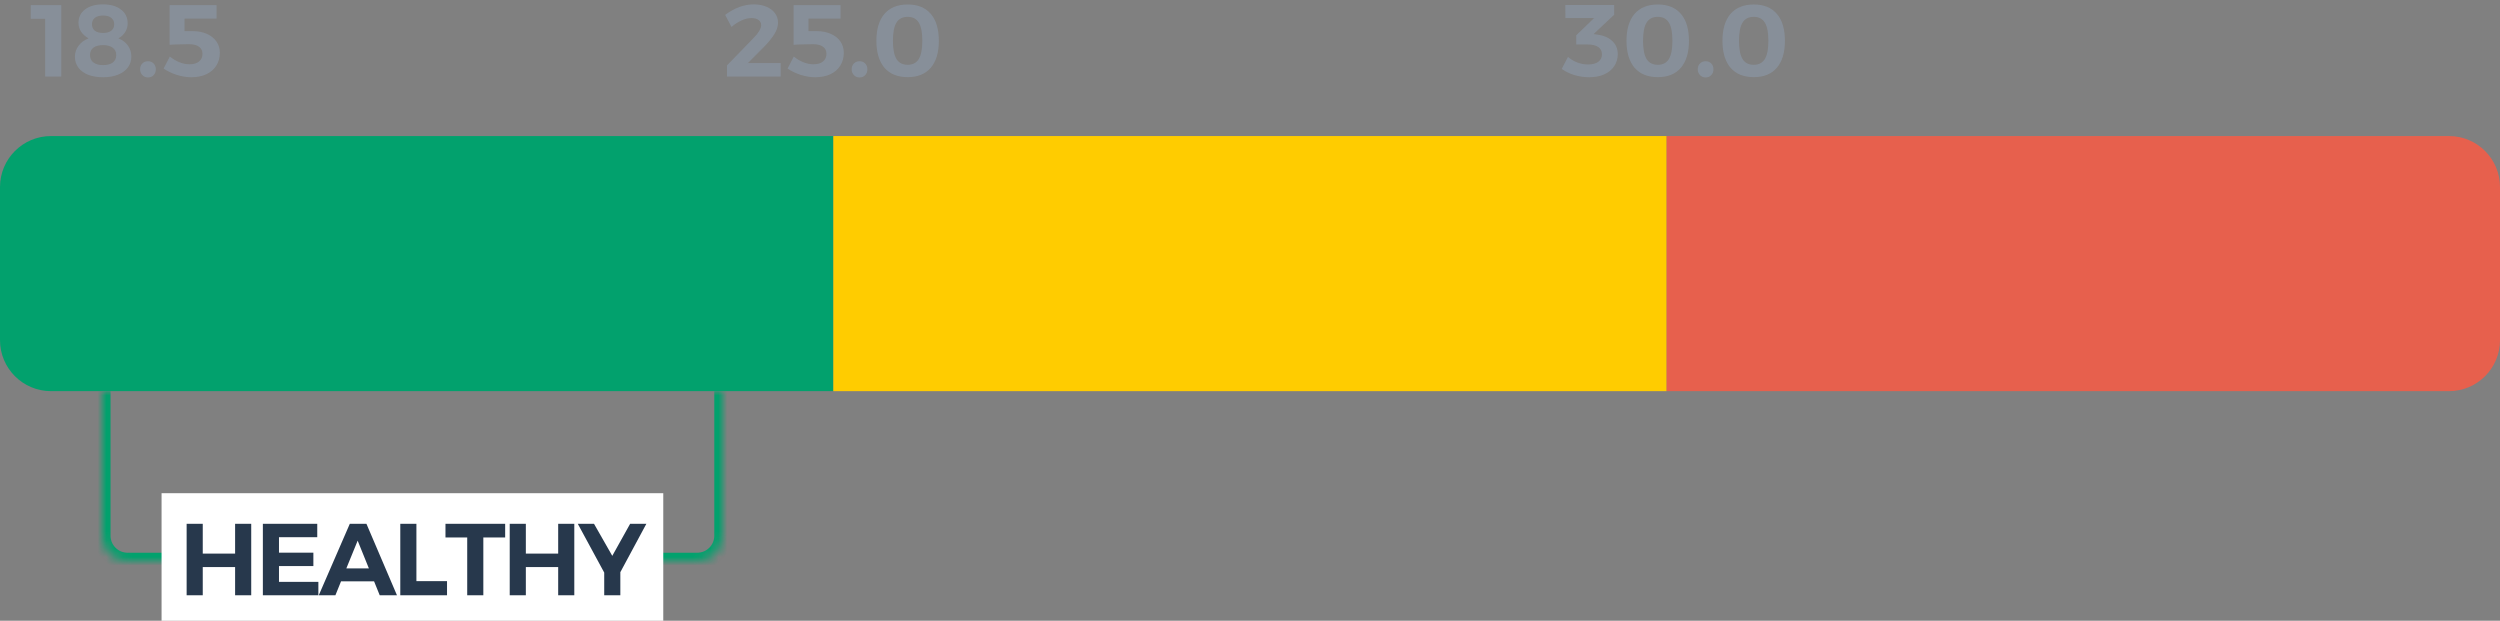
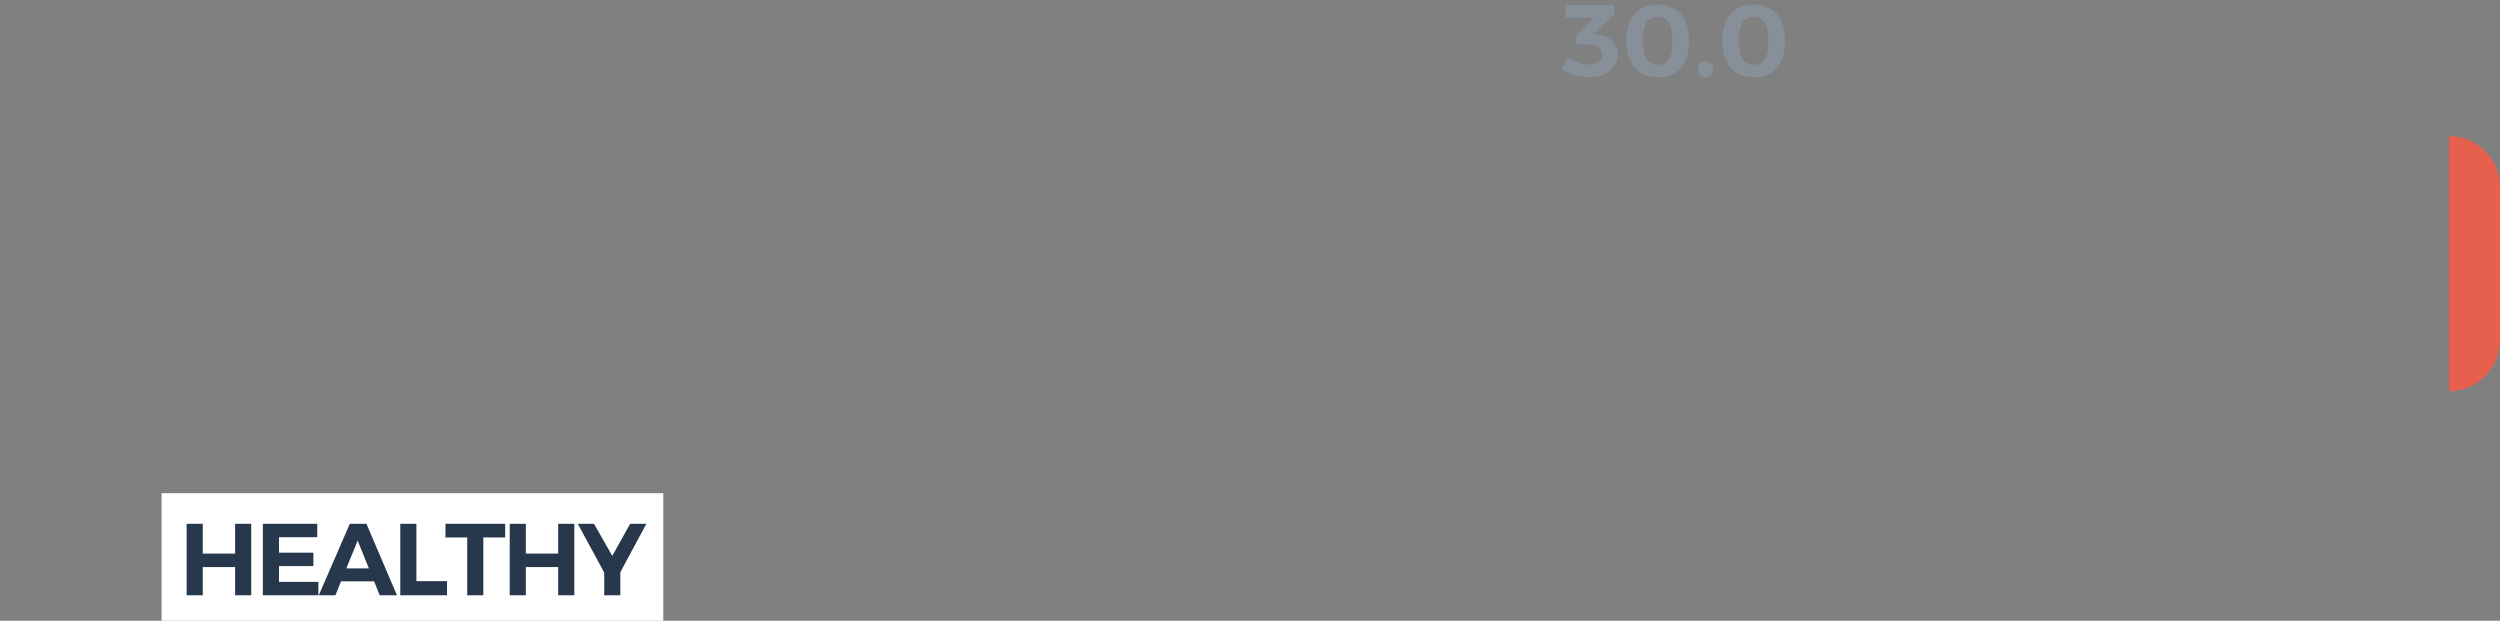
<svg xmlns="http://www.w3.org/2000/svg" width="294" height="73" viewBox="0 0 294 73" fill="none">
  <rect x="0" y="0" width="294" height="73" fill="#808080" stroke="none" />
  <g clip-path="url(#clip0_7590_286)">
-     <path d="M0 22C0 18.686 2.686 16 6 16H98V46H6C2.686 46 0 43.314 0 40V22Z" fill="#02A16D" />
-     <path d="M196 16H98V46H196V16Z" fill="#FFCC00" />
-     <path d="M196 16H288C291.314 16 294 18.686 294 22V40C294 43.314 291.314 46 288 46H196V16Z" fill="#E7604D" />
+     <path d="M196 16H288C291.314 16 294 18.686 294 22V40C294 43.314 291.314 46 288 46V16Z" fill="#E7604D" />
    <mask id="mask0_7590_286" style="mask-type:luminance" maskUnits="userSpaceOnUse" x="12" y="46" width="73" height="20">
-       <path d="M12 46H85V63C85 64.657 83.657 66 82 66H15C13.343 66 12 64.657 12 63V46Z" fill="white" />
-     </mask>
+       </mask>
    <g mask="url(#mask0_7590_286)">
      <path d="M86 63C86 65.209 84.209 67 82 67H15C12.791 67 11 65.209 11 63H13C13 64.105 13.895 65 15 65H82C83.105 65 84 64.105 84 63H86ZM15 67C12.791 67 11 65.209 11 63V46H13V63C13 64.105 13.895 65 15 65V67ZM86 46V63C86 65.209 84.209 67 82 67V65C83.105 65 84 64.105 84 63V46H86Z" fill="#02A16D" />
    </g>
    <path d="M78 58H19V73H78V58Z" fill="white" />
    <path d="M21.948 61.6H23.844V65.104H27.648V61.6H29.544V70H27.648V66.688H23.844V70H21.948V61.6ZM30.913 61.6H37.309V63.172H32.809V64.996H36.853V66.568H32.809V68.428H37.441V70H30.913V61.6ZM44.653 70L43.993 68.368H40.105L39.445 70H37.489L41.137 61.6H43.093L46.681 70H44.653ZM40.729 66.844H43.381L42.061 63.58L40.729 66.844ZM47.074 61.6H48.97V68.344H52.57V70H47.074V61.6ZM52.388 61.6H59.407V63.208H56.84V70H54.944V63.208H52.388V61.6ZM59.943 61.6H61.839V65.104H65.642V61.6H67.538V70H65.642V66.688H61.839V70H59.943V61.6ZM76.012 61.6L72.952 67.288V70H71.056V67.336L67.948 61.6H69.856L72.004 65.368L74.104 61.6H76.012Z" fill="#27384C" />
-     <path d="M3.619 0.6H7.207V9H5.311V2.208H3.619V0.6ZM12.11 0.516C13.006 0.516 13.714 0.72 14.234 1.128C14.754 1.528 15.014 2.072 15.014 2.76C15.014 3.128 14.914 3.468 14.714 3.78C14.522 4.084 14.258 4.328 13.922 4.512C14.394 4.696 14.766 4.976 15.038 5.352C15.31 5.728 15.446 6.156 15.446 6.636C15.446 7.132 15.31 7.564 15.038 7.932C14.766 8.3 14.378 8.584 13.874 8.784C13.378 8.984 12.794 9.084 12.122 9.084C11.458 9.084 10.874 8.988 10.37 8.796C9.874 8.596 9.49 8.316 9.218 7.956C8.946 7.588 8.81 7.16 8.81 6.672C8.81 6.192 8.954 5.76 9.242 5.376C9.53 4.984 9.922 4.696 10.418 4.512C10.05 4.312 9.758 4.052 9.542 3.732C9.334 3.412 9.23 3.064 9.23 2.688C9.23 2.024 9.49 1.496 10.01 1.104C10.53 0.712 11.23 0.516 12.11 0.516ZM12.122 1.824C11.706 1.824 11.382 1.916 11.15 2.1C10.926 2.276 10.814 2.528 10.814 2.856C10.814 3.176 10.926 3.428 11.15 3.612C11.382 3.788 11.706 3.876 12.122 3.876C12.538 3.876 12.858 3.788 13.082 3.612C13.314 3.436 13.43 3.184 13.43 2.856C13.43 2.528 13.314 2.276 13.082 2.1C12.858 1.916 12.538 1.824 12.122 1.824ZM12.122 5.304C11.634 5.304 11.254 5.404 10.982 5.604C10.718 5.804 10.586 6.092 10.586 6.468C10.586 6.844 10.718 7.136 10.982 7.344C11.254 7.552 11.634 7.656 12.122 7.656C12.61 7.656 12.99 7.556 13.262 7.356C13.534 7.148 13.67 6.856 13.67 6.48C13.67 6.104 13.534 5.816 13.262 5.616C12.99 5.408 12.61 5.304 12.122 5.304ZM17.4 7.2C17.672 7.2 17.892 7.288 18.06 7.464C18.236 7.64 18.324 7.868 18.324 8.148C18.324 8.428 18.236 8.66 18.06 8.844C17.892 9.02 17.672 9.108 17.4 9.108C17.136 9.108 16.916 9.016 16.74 8.832C16.564 8.648 16.476 8.42 16.476 8.148C16.476 7.868 16.564 7.64 16.74 7.464C16.916 7.288 17.136 7.2 17.4 7.2ZM22.636 3.66C23.276 3.66 23.84 3.768 24.328 3.984C24.816 4.2 25.192 4.5 25.456 4.884C25.72 5.268 25.852 5.708 25.852 6.204C25.852 6.78 25.712 7.288 25.432 7.728C25.16 8.16 24.768 8.496 24.256 8.736C23.752 8.968 23.164 9.084 22.492 9.084C21.948 9.084 21.38 8.992 20.788 8.808C20.204 8.616 19.688 8.368 19.24 8.064L19.972 6.648C20.324 6.936 20.7 7.16 21.1 7.32C21.5 7.48 21.896 7.56 22.288 7.56C22.76 7.56 23.132 7.452 23.404 7.236C23.676 7.012 23.812 6.712 23.812 6.336C23.812 5.968 23.676 5.688 23.404 5.496C23.14 5.296 22.744 5.196 22.216 5.196C21.92 5.196 21.528 5.204 21.04 5.22C20.56 5.228 20.196 5.244 19.948 5.268V0.6H25.468V2.184H21.7V3.66H22.636Z" fill="#878F99" />
-     <path d="M91.807 7.416V9H85.495V7.692L88.603 4.488C88.883 4.208 89.103 3.936 89.263 3.672C89.431 3.4 89.515 3.164 89.515 2.964C89.515 2.7 89.411 2.496 89.203 2.352C89.003 2.2 88.723 2.124 88.363 2.124C88.003 2.124 87.619 2.216 87.211 2.4C86.803 2.584 86.407 2.84 86.023 3.168L85.279 1.752C86.383 0.928 87.503 0.516 88.639 0.516C89.199 0.516 89.695 0.608 90.127 0.792C90.559 0.968 90.895 1.22 91.135 1.548C91.375 1.868 91.495 2.244 91.495 2.676C91.495 3.1 91.355 3.54 91.075 3.996C90.795 4.452 90.399 4.944 89.887 5.472L87.955 7.416H91.807ZM96.015 3.66C96.655 3.66 97.219 3.768 97.707 3.984C98.195 4.2 98.571 4.5 98.835 4.884C99.099 5.268 99.231 5.708 99.231 6.204C99.231 6.78 99.091 7.288 98.811 7.728C98.539 8.16 98.147 8.496 97.635 8.736C97.131 8.968 96.543 9.084 95.871 9.084C95.327 9.084 94.759 8.992 94.167 8.808C93.583 8.616 93.067 8.368 92.619 8.064L93.351 6.648C93.703 6.936 94.079 7.16 94.479 7.32C94.879 7.48 95.275 7.56 95.667 7.56C96.139 7.56 96.511 7.452 96.783 7.236C97.055 7.012 97.191 6.712 97.191 6.336C97.191 5.968 97.055 5.688 96.783 5.496C96.519 5.296 96.123 5.196 95.595 5.196C95.299 5.196 94.907 5.204 94.419 5.22C93.939 5.228 93.575 5.244 93.327 5.268V0.6H98.847V2.184H95.079V3.66H96.015ZM101.08 7.2C101.352 7.2 101.572 7.288 101.74 7.464C101.916 7.64 102.004 7.868 102.004 8.148C102.004 8.428 101.916 8.66 101.74 8.844C101.572 9.02 101.352 9.108 101.08 9.108C100.816 9.108 100.596 9.016 100.42 8.832C100.244 8.648 100.156 8.42 100.156 8.148C100.156 7.868 100.244 7.64 100.42 7.464C100.596 7.288 100.816 7.2 101.08 7.2ZM106.748 0.528C107.924 0.528 108.828 0.896 109.46 1.632C110.092 2.368 110.408 3.424 110.408 4.8C110.408 6.168 110.092 7.224 109.46 7.968C108.828 8.704 107.924 9.072 106.748 9.072C105.564 9.072 104.652 8.704 104.012 7.968C103.38 7.224 103.064 6.168 103.064 4.8C103.064 3.424 103.38 2.368 104.012 1.632C104.652 0.896 105.564 0.528 106.748 0.528ZM106.748 1.98C106.148 1.98 105.708 2.204 105.428 2.652C105.148 3.1 105.008 3.816 105.008 4.8C105.008 5.776 105.148 6.492 105.428 6.948C105.708 7.396 106.148 7.62 106.748 7.62C107.332 7.62 107.764 7.396 108.044 6.948C108.324 6.492 108.464 5.776 108.464 4.8C108.464 3.816 108.324 3.1 108.044 2.652C107.764 2.204 107.332 1.98 106.748 1.98Z" fill="#878F99" />
    <path d="M187.837 4.068C188.573 4.164 189.157 4.412 189.589 4.812C190.029 5.212 190.249 5.732 190.249 6.372C190.249 6.9 190.109 7.372 189.829 7.788C189.557 8.196 189.165 8.516 188.653 8.748C188.149 8.972 187.557 9.084 186.877 9.084C186.293 9.084 185.709 8.996 185.125 8.82C184.549 8.636 184.061 8.396 183.661 8.1L184.393 6.696C184.737 6.984 185.109 7.204 185.509 7.356C185.909 7.508 186.317 7.584 186.733 7.584C187.261 7.584 187.669 7.48 187.957 7.272C188.245 7.056 188.389 6.76 188.389 6.384C188.389 6.008 188.245 5.724 187.957 5.532C187.669 5.332 187.257 5.232 186.721 5.232H185.365V4.152L187.465 2.124H184.093L184.081 0.588H189.829V1.728L187.405 4.008L187.837 4.068ZM194.961 0.528C196.137 0.528 197.041 0.896 197.673 1.632C198.305 2.368 198.621 3.424 198.621 4.8C198.621 6.168 198.305 7.224 197.673 7.968C197.041 8.704 196.137 9.072 194.961 9.072C193.777 9.072 192.865 8.704 192.225 7.968C191.593 7.224 191.277 6.168 191.277 4.8C191.277 3.424 191.593 2.368 192.225 1.632C192.865 0.896 193.777 0.528 194.961 0.528ZM194.961 1.98C194.361 1.98 193.921 2.204 193.641 2.652C193.361 3.1 193.221 3.816 193.221 4.8C193.221 5.776 193.361 6.492 193.641 6.948C193.921 7.396 194.361 7.62 194.961 7.62C195.545 7.62 195.977 7.396 196.257 6.948C196.537 6.492 196.677 5.776 196.677 4.8C196.677 3.816 196.537 3.1 196.257 2.652C195.977 2.204 195.545 1.98 194.961 1.98ZM200.578 7.2C200.85 7.2 201.07 7.288 201.238 7.464C201.414 7.64 201.502 7.868 201.502 8.148C201.502 8.428 201.414 8.66 201.238 8.844C201.07 9.02 200.85 9.108 200.578 9.108C200.314 9.108 200.094 9.016 199.918 8.832C199.742 8.648 199.654 8.42 199.654 8.148C199.654 7.868 199.742 7.64 199.918 7.464C200.094 7.288 200.314 7.2 200.578 7.2ZM206.246 0.528C207.422 0.528 208.326 0.896 208.958 1.632C209.59 2.368 209.906 3.424 209.906 4.8C209.906 6.168 209.59 7.224 208.958 7.968C208.326 8.704 207.422 9.072 206.246 9.072C205.062 9.072 204.15 8.704 203.51 7.968C202.878 7.224 202.562 6.168 202.562 4.8C202.562 3.424 202.878 2.368 203.51 1.632C204.15 0.896 205.062 0.528 206.246 0.528ZM206.246 1.98C205.646 1.98 205.206 2.204 204.926 2.652C204.646 3.1 204.506 3.816 204.506 4.8C204.506 5.776 204.646 6.492 204.926 6.948C205.206 7.396 205.646 7.62 206.246 7.62C206.83 7.62 207.262 7.396 207.542 6.948C207.822 6.492 207.962 5.776 207.962 4.8C207.962 3.816 207.822 3.1 207.542 2.652C207.262 2.204 206.83 1.98 206.246 1.98Z" fill="#878F99" />
  </g>
  <defs>
    <clipPath id="clip0_7590_286">
      <rect width="294" height="73" fill="white" />
    </clipPath>
  </defs>
</svg>